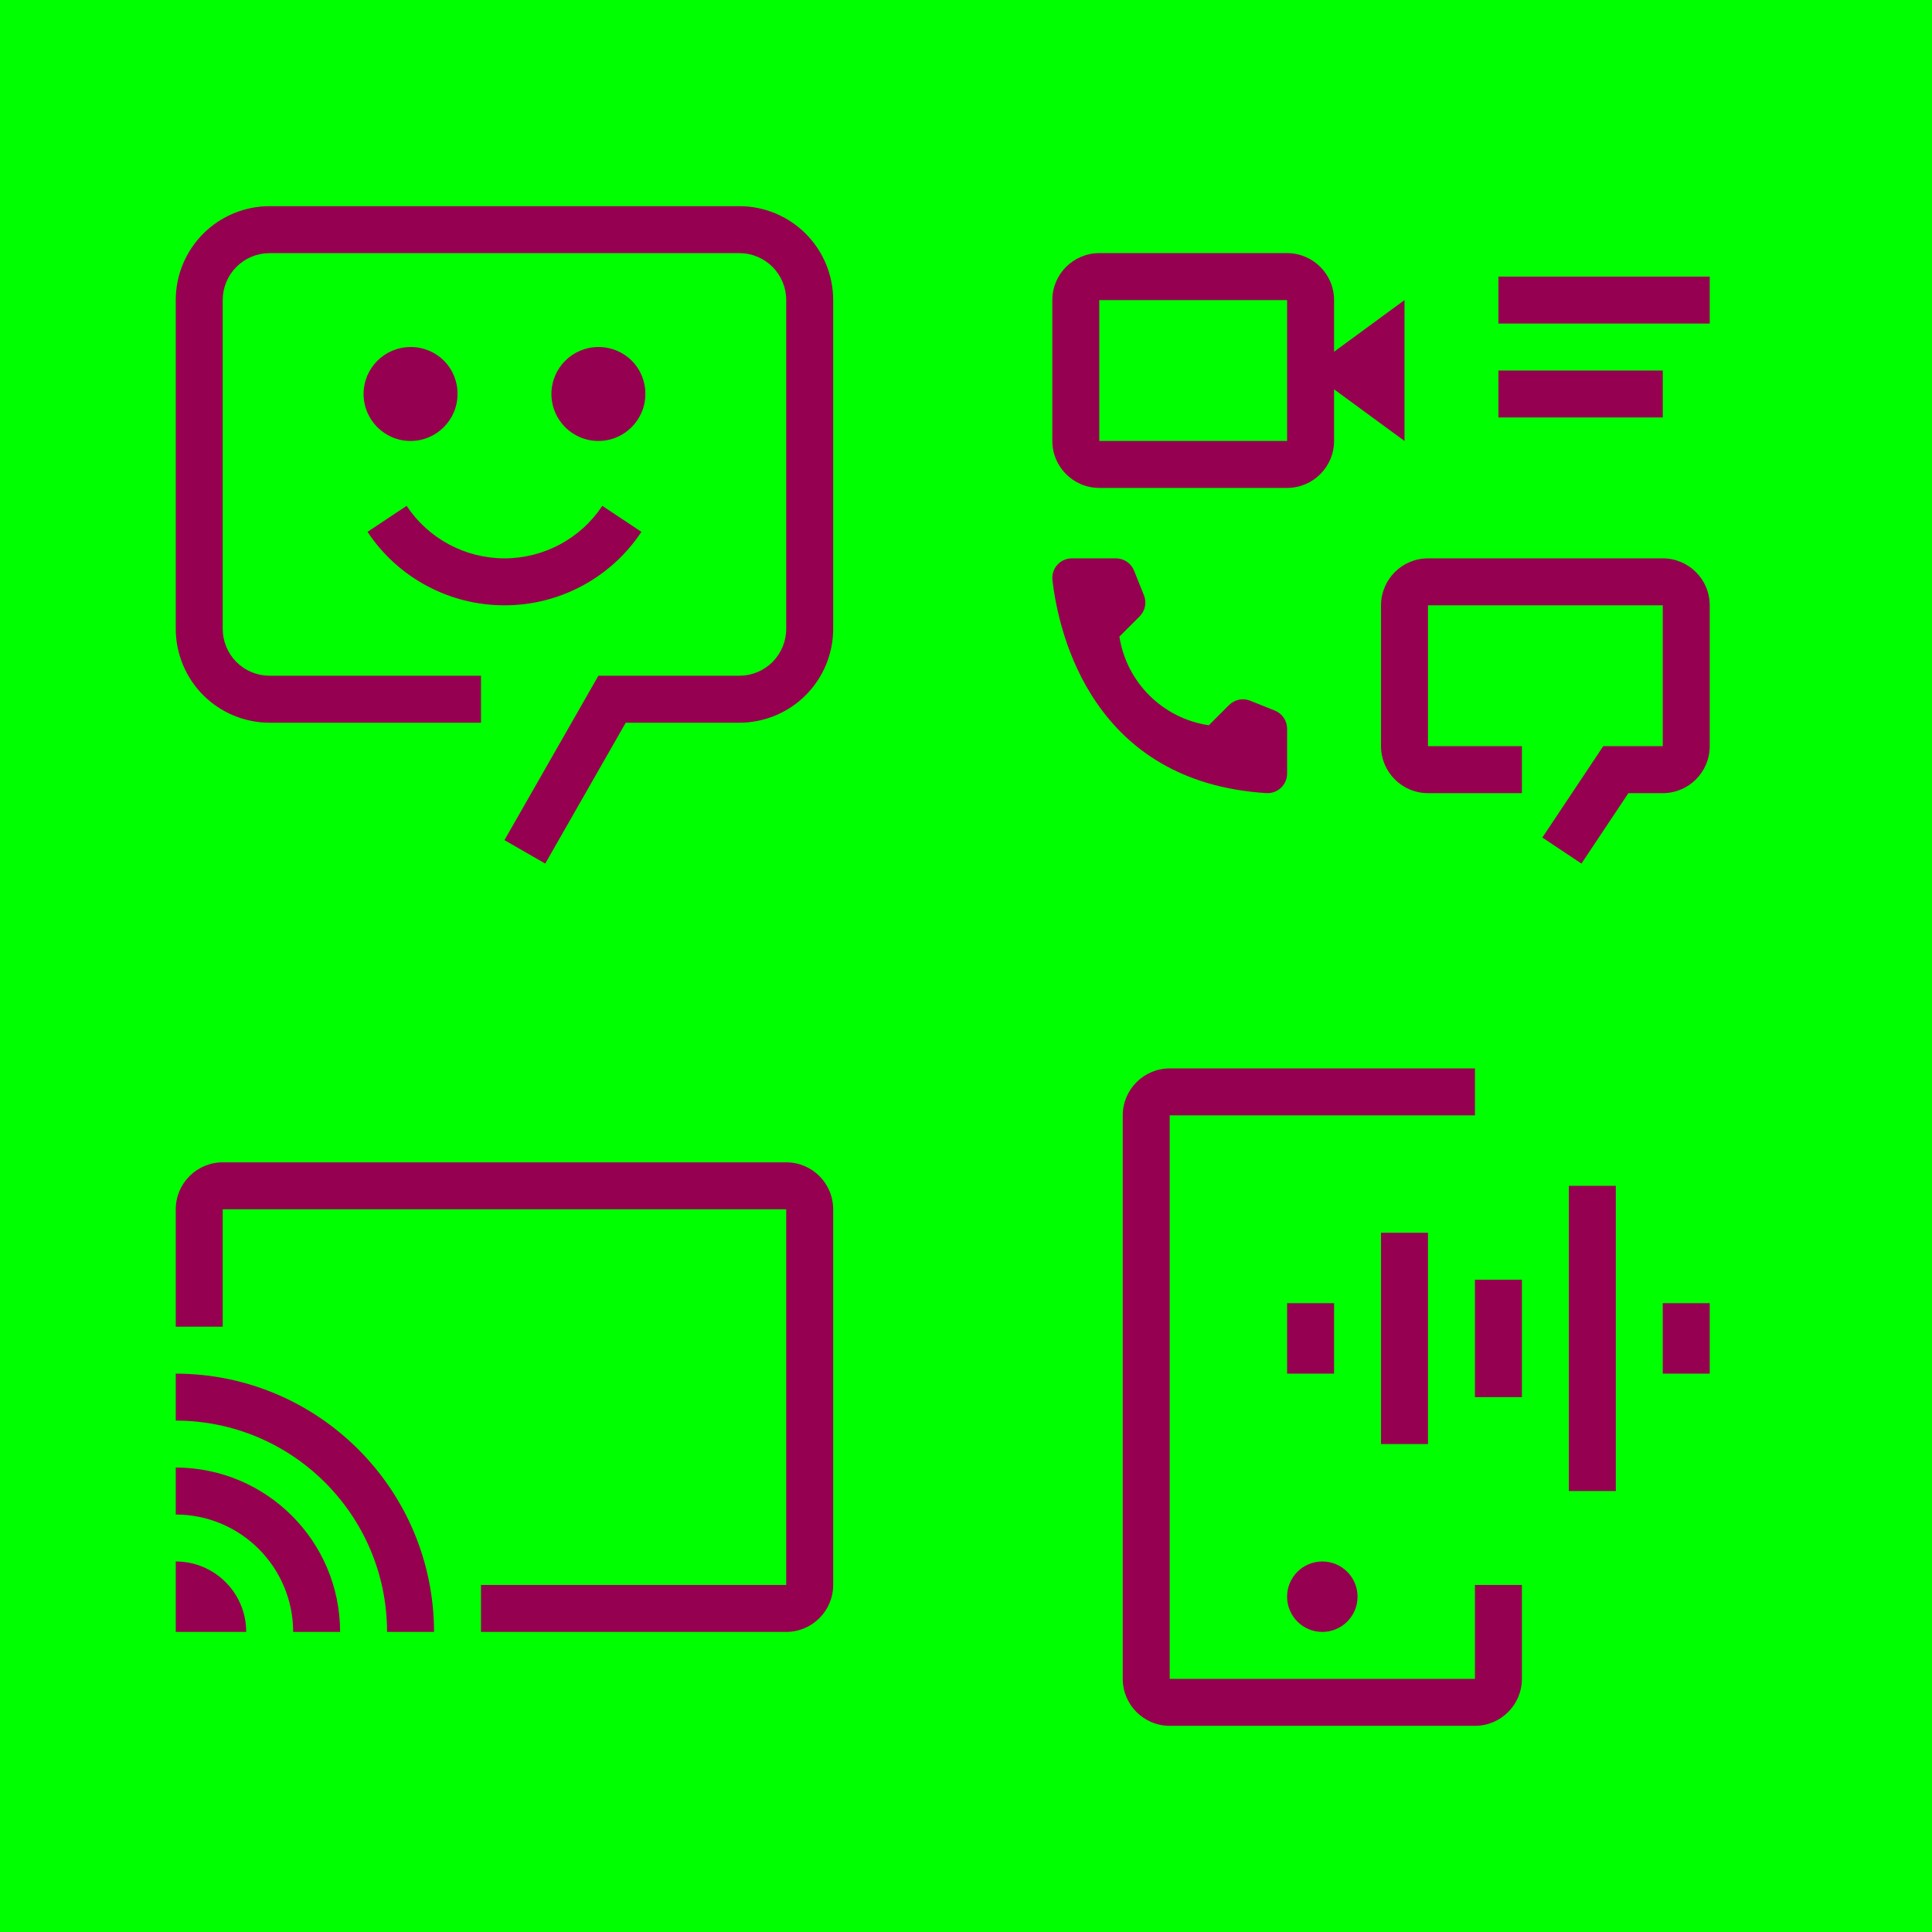
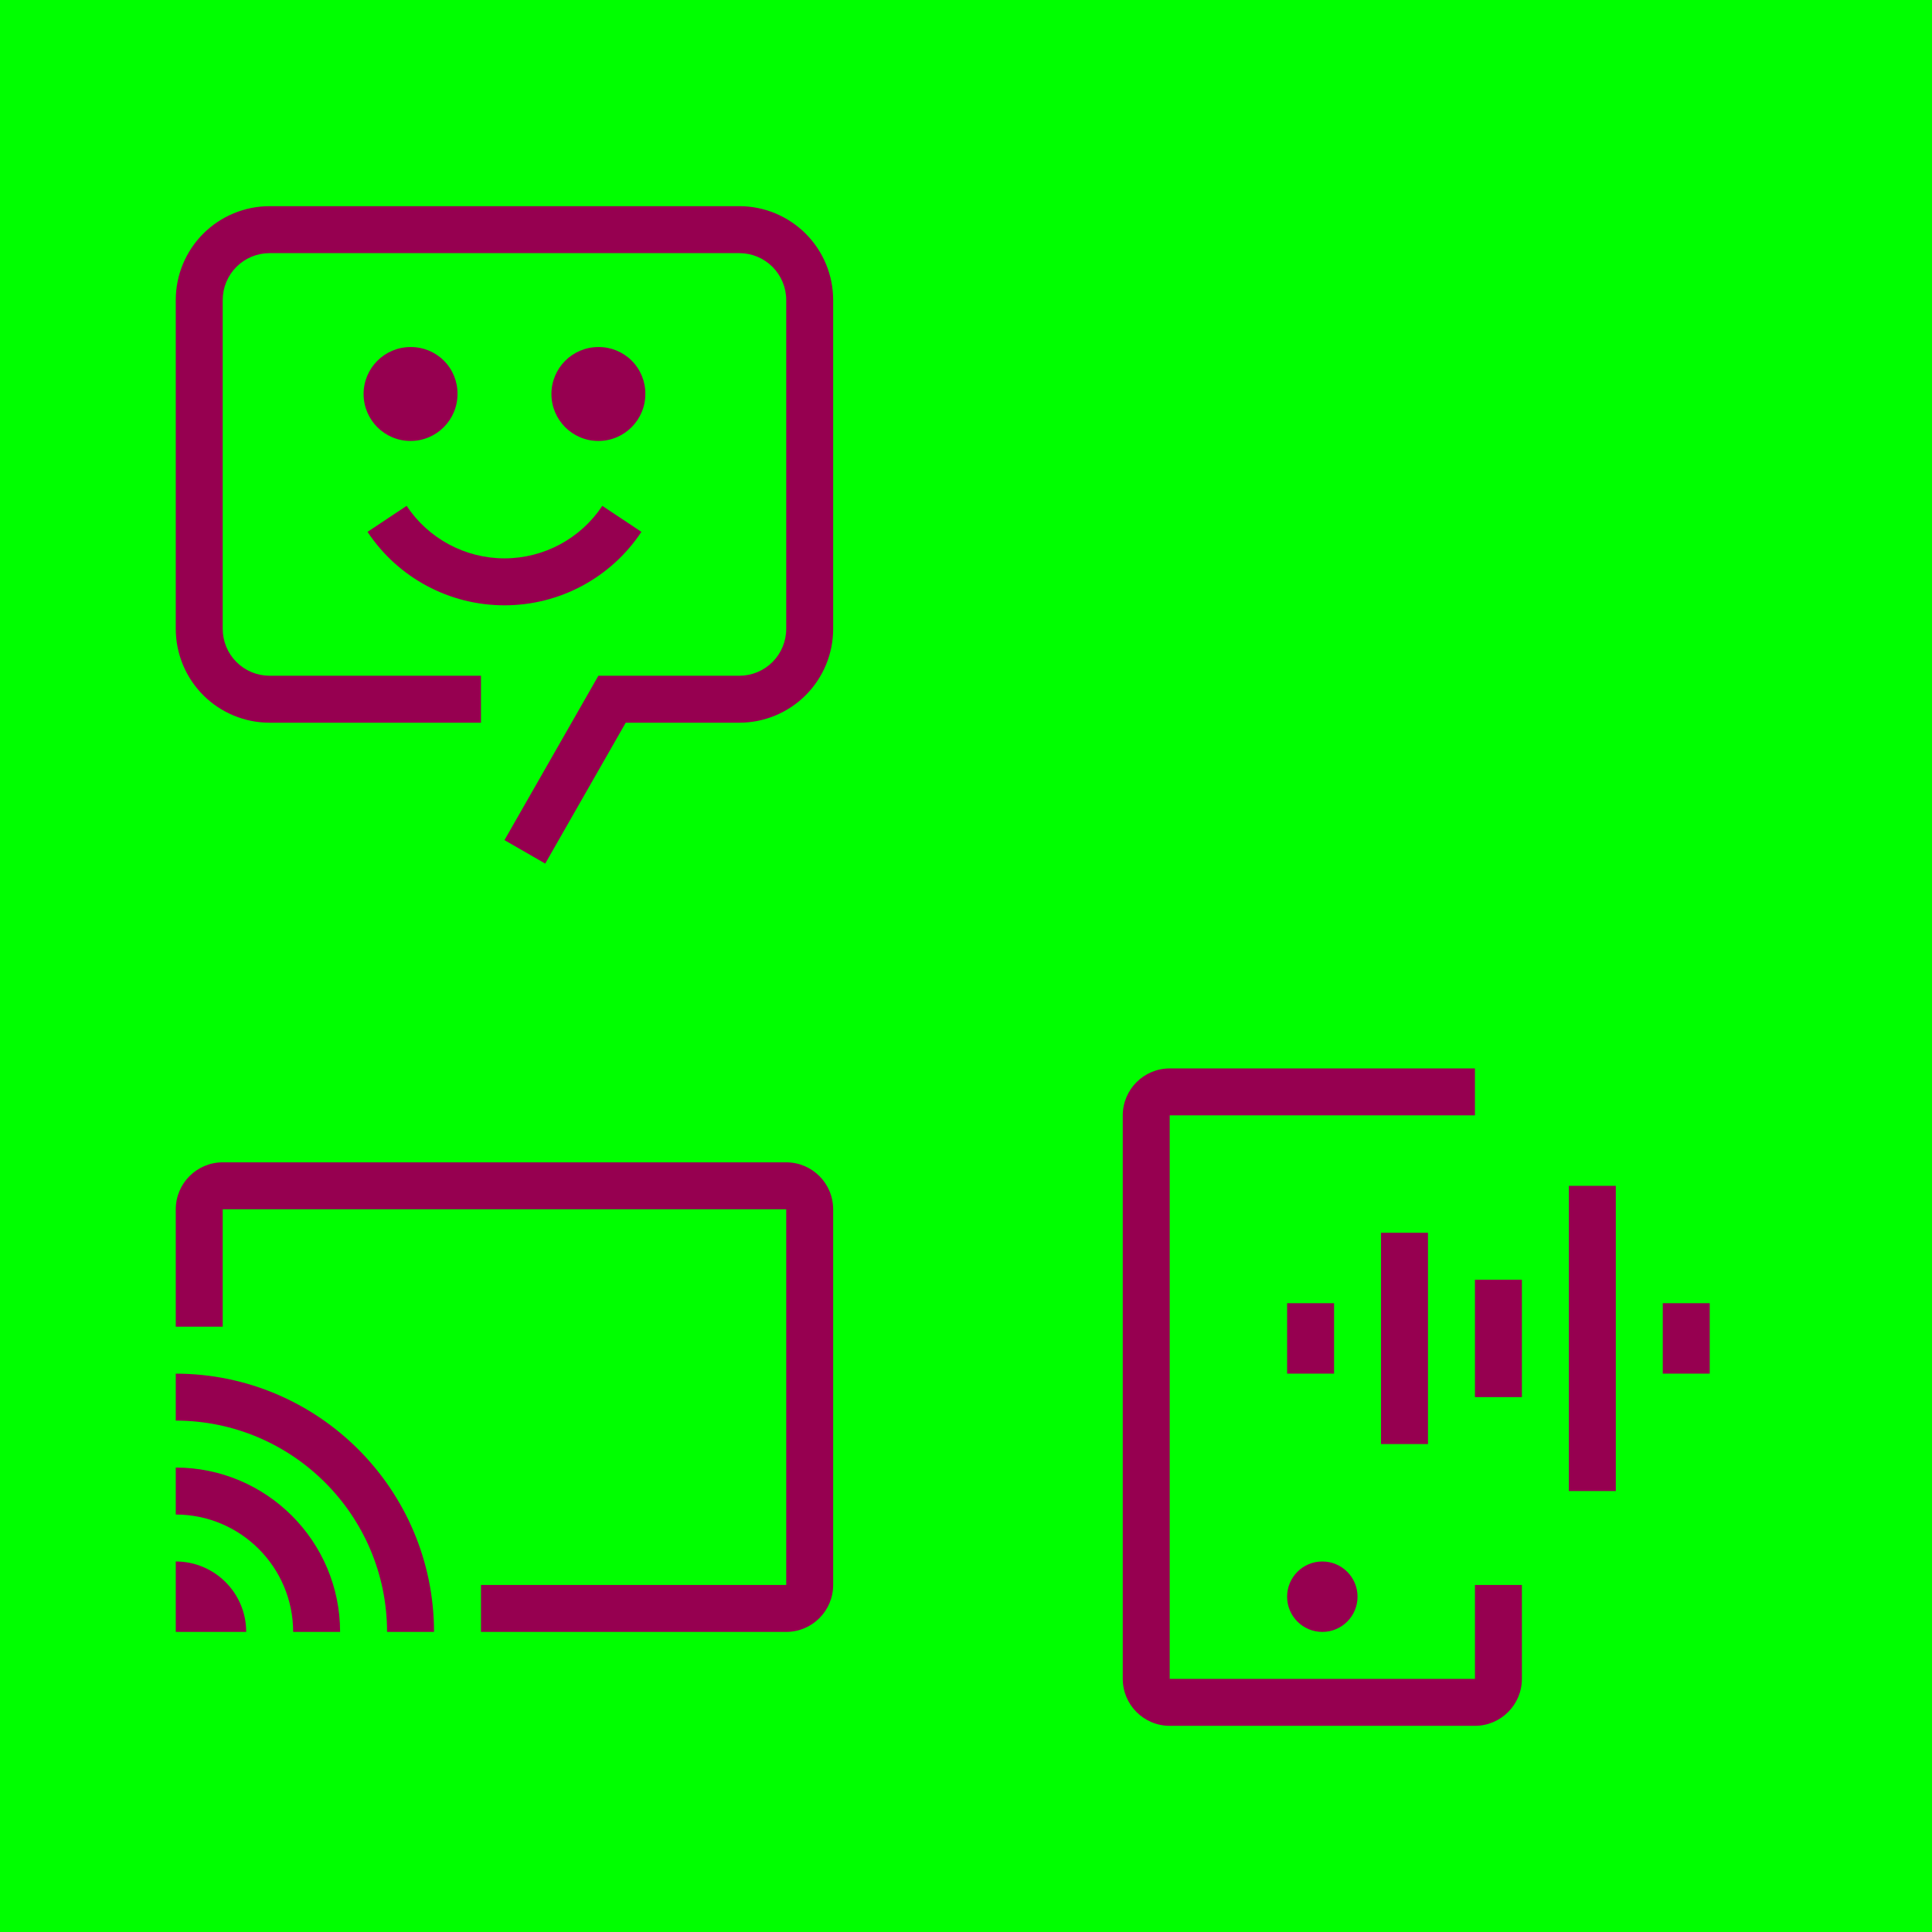
<svg xmlns="http://www.w3.org/2000/svg" width="1080px" height="1080px" viewBox="0 0 1080 1080" version="1.1">
  <title>News/_rausgerechnet/news-icons</title>
  <g id="News/_rausgerechnet/news-icons" stroke="none" stroke-width="1" fill="none" fill-rule="evenodd">
    <rect fill="#00FF00" x="0" y="0" width="1080" height="1080" />
    <g id="Fill" transform="translate(562, 89)">
      <rect id="_Transparent_Rectangle_" x="0" y="0" width="420" height="420" />
-       <path d="M367.5,223.125 L236.25,223.125 C221.76,223.143 210.018,234.885 210,249.375 L210,328.125 C210.018,342.615 221.76,354.357 236.25,354.375 L288.75,354.375 L288.75,328.125 L236.25,328.125 L236.25,249.375 L367.5,249.375 L367.5,328.125 L334.226,328.125 L300.183,379.189 L322.024,393.75 L348.274,354.375 L367.5,354.375 C381.99,354.357 393.732,342.615 393.75,328.125 L393.75,249.375 C393.732,234.885 381.99,223.143 367.5,223.125 L367.5,223.125 Z M113.75,316.425 L125.056,305.118 C128.151,302.025 132.791,301.073 136.853,302.698 L150.625,308.21 C154.776,309.871 157.498,313.891 157.5,318.361 L157.5,343.406 C157.507,346.415 156.275,349.293 154.093,351.365 C151.911,353.436 148.972,354.517 145.968,354.354 C49.439,348.345 29.943,266.596 26.323,235.28 C25.969,232.184 26.956,229.084 29.034,226.761 C31.112,224.439 34.084,223.116 37.2,223.125 L61.799,223.125 C66.271,223.125 70.292,225.848 71.954,230 L77.466,243.772 C79.092,247.835 78.139,252.475 75.045,255.569 L63.739,266.875 C67.775,292.553 88.035,312.627 113.75,316.425 L113.75,316.425 Z M275.625,118.125 L367.5,118.125 L367.5,144.375 L275.625,144.375 Z M275.625,65.625 L393.75,65.625 L393.75,91.875 L275.625,91.875 Z M223.125,78.75 L183.75,107.625 L183.75,78.75 C183.733,64.26 171.99,52.517 157.5,52.5 L52.5,52.5 C38.01,52.517 26.267,64.26 26.25,78.75 L26.25,157.5 C26.267,171.99 38.01,183.733 52.5,183.75 L157.5,183.75 C171.99,183.733 183.733,171.99 183.75,157.5 L183.75,128.625 L223.125,157.5 L223.125,78.75 Z M52.5,157.5 L52.5,78.75 L157.5,78.75 L157.5,157.5 L52.5,157.5 Z" fill="#960050" />
    </g>
    <g id="assets/icons/media-copy-2" transform="translate(627.625, 597.25)" fill="#960050">
      <path d="M301.875,131.25 L328.125,131.25 L328.125,170.625 L301.875,170.625 Z M249.375,65.625 L275.625,65.625 L275.625,236.25 L249.375,236.25 Z M196.875,118.125 L223.125,118.125 L223.125,183.75 L196.875,183.75 Z M144.375,91.875 L170.625,91.875 L170.625,210 L144.375,210 Z M91.875,131.25 L118.125,131.25 L118.125,170.625 L91.875,170.625 Z M111.562,315 C122.436,315 131.25,306.186 131.25,295.312 C131.25,284.439 122.436,275.625 111.562,275.625 C100.689,275.625 91.875,284.439 91.875,295.312 C91.875,306.186 100.689,315 111.562,315 Z M196.875,367.5 L26.25,367.5 C11.759,367.483 0.017,355.741 -1.42108547e-14,341.25 L-1.42108547e-14,26.25 C0.017,11.759 11.759,0.017 26.25,0 L196.875,0 L196.875,26.25 L26.25,26.25 L26.25,341.25 L196.875,341.25 L196.875,288.75 L223.125,288.75 L223.125,341.25 C223.108,355.741 211.366,367.483 196.875,367.5 Z" id="Fill" />
    </g>
    <g id="assets/icons/chat" transform="translate(98.25, 115.25)" fill="#960050">
      <path d="M183.75,223.125 C152.957,223.151 124.204,207.728 107.192,182.061 L129.058,167.526 C141.219,185.856 161.753,196.875 183.75,196.875 C205.747,196.875 226.281,185.856 238.442,167.526 L260.308,182.061 C243.296,207.728 214.543,223.151 183.75,223.125 Z M236.25,78.75 C221.753,78.75 210,90.503 210,105 C210,119.497 221.753,131.25 236.25,131.25 C250.747,131.25 262.5,119.497 262.5,105 C262.569,98.017 259.825,91.3 254.887,86.363 C249.95,81.425 243.233,78.681 236.25,78.75 L236.25,78.75 Z M131.25,78.75 C116.753,78.75 105,90.503 105,105 C105,119.497 116.753,131.25 131.25,131.25 C145.747,131.25 157.5,119.497 157.5,105 C157.569,98.017 154.825,91.3 149.887,86.363 C144.95,81.425 138.233,78.681 131.25,78.75 L131.25,78.75 Z M206.532,367.5 L183.75,354.375 L236.25,262.5 L315,262.5 C321.966,262.512 328.649,259.75 333.575,254.825 C338.5,249.899 341.262,243.216 341.25,236.25 L341.25,52.5 C341.262,45.534 338.5,38.851 333.575,33.925 C328.649,29 321.966,26.238 315,26.25 L52.5,26.25 C45.534,26.238 38.851,29 33.925,33.925 C29,38.851 26.238,45.534 26.25,52.5 L26.25,236.25 C26.238,243.216 29,249.899 33.925,254.825 C38.851,259.75 45.534,262.512 52.5,262.5 L170.625,262.5 L170.625,288.75 L52.5,288.75 C38.575,288.752 25.22,283.222 15.374,273.376 C5.528,263.53 2.36466516e-06,250.175 2.36466516e-06,236.25 L2.36466516e-06,52.5 C-0.004,38.575 5.526,25.219 15.372,15.372 C25.219,5.526 38.575,-0.004 52.5,2.36466516e-06 L315,2.36466516e-06 C328.925,-0.004 342.281,5.526 352.128,15.372 C361.974,25.219 367.504,38.575 367.5,52.5 L367.5,236.25 C367.5,250.175 361.972,263.53 352.126,273.376 C342.28,283.222 328.925,288.752 315,288.75 L251.535,288.75 L206.532,367.5 Z" id="Fill" />
    </g>
    <g id="Fill" transform="translate(72, 571)">
      <rect id="_Transparent_Rectangle_" x="0" y="0" width="420" height="420" />
      <path d="M26.25,249.375 C76.968,249.431 118.069,290.532 118.125,341.25 L91.875,341.25 C91.834,305.023 62.477,275.666 26.25,275.625 L26.25,249.375 Z M26.25,196.875 C105.949,196.965 170.535,261.551 170.625,341.25 L144.375,341.25 C144.303,276.041 91.459,223.197 26.25,223.125 L26.25,196.875 Z M367.5,78.75 C381.991,78.765 393.735,90.509 393.75,105 L393.75,315 C393.735,329.491 381.991,341.235 367.5,341.25 L196.875,341.25 L196.875,315 L367.5,315 L367.5,105 L52.5,105 L52.5,170.625 L26.25,170.625 L26.25,105 C26.265,90.509 38.009,78.765 52.5,78.75 L367.5,78.75 Z M26.25,301.875 C47.996,301.875 65.625,319.504 65.625,341.25 L26.25,341.25 Z" fill="#960050" />
    </g>
  </g>
</svg>